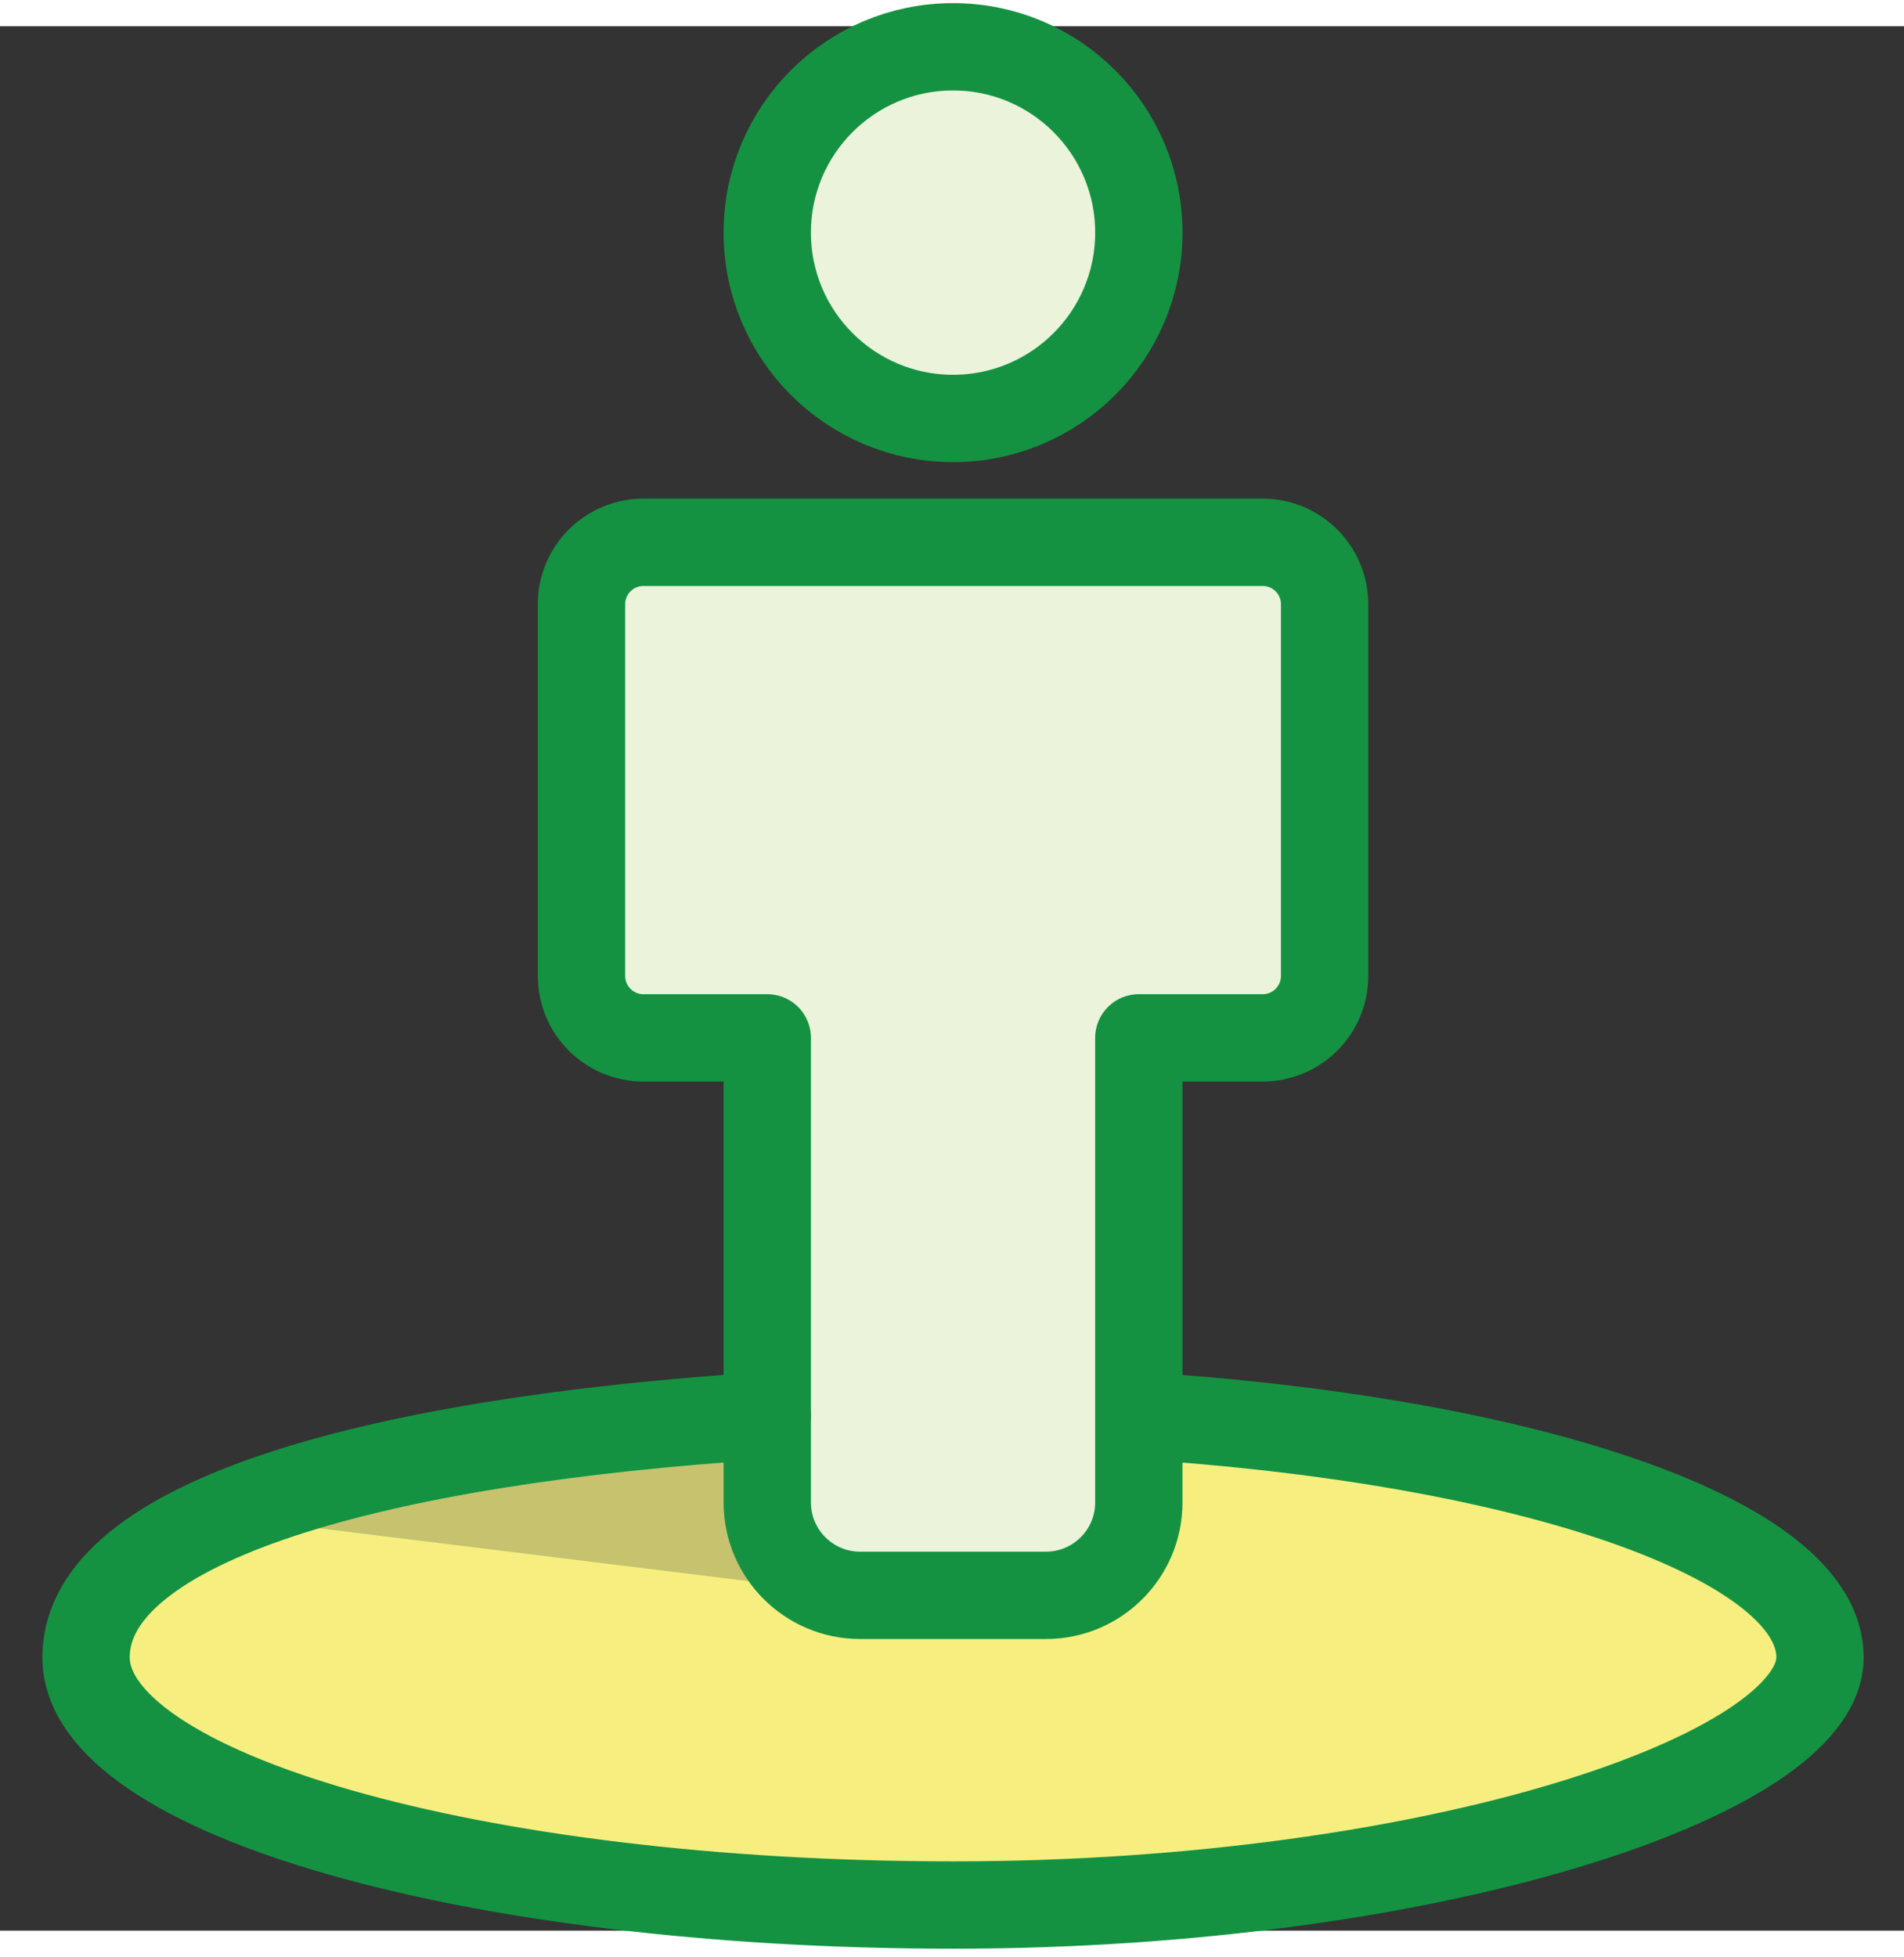
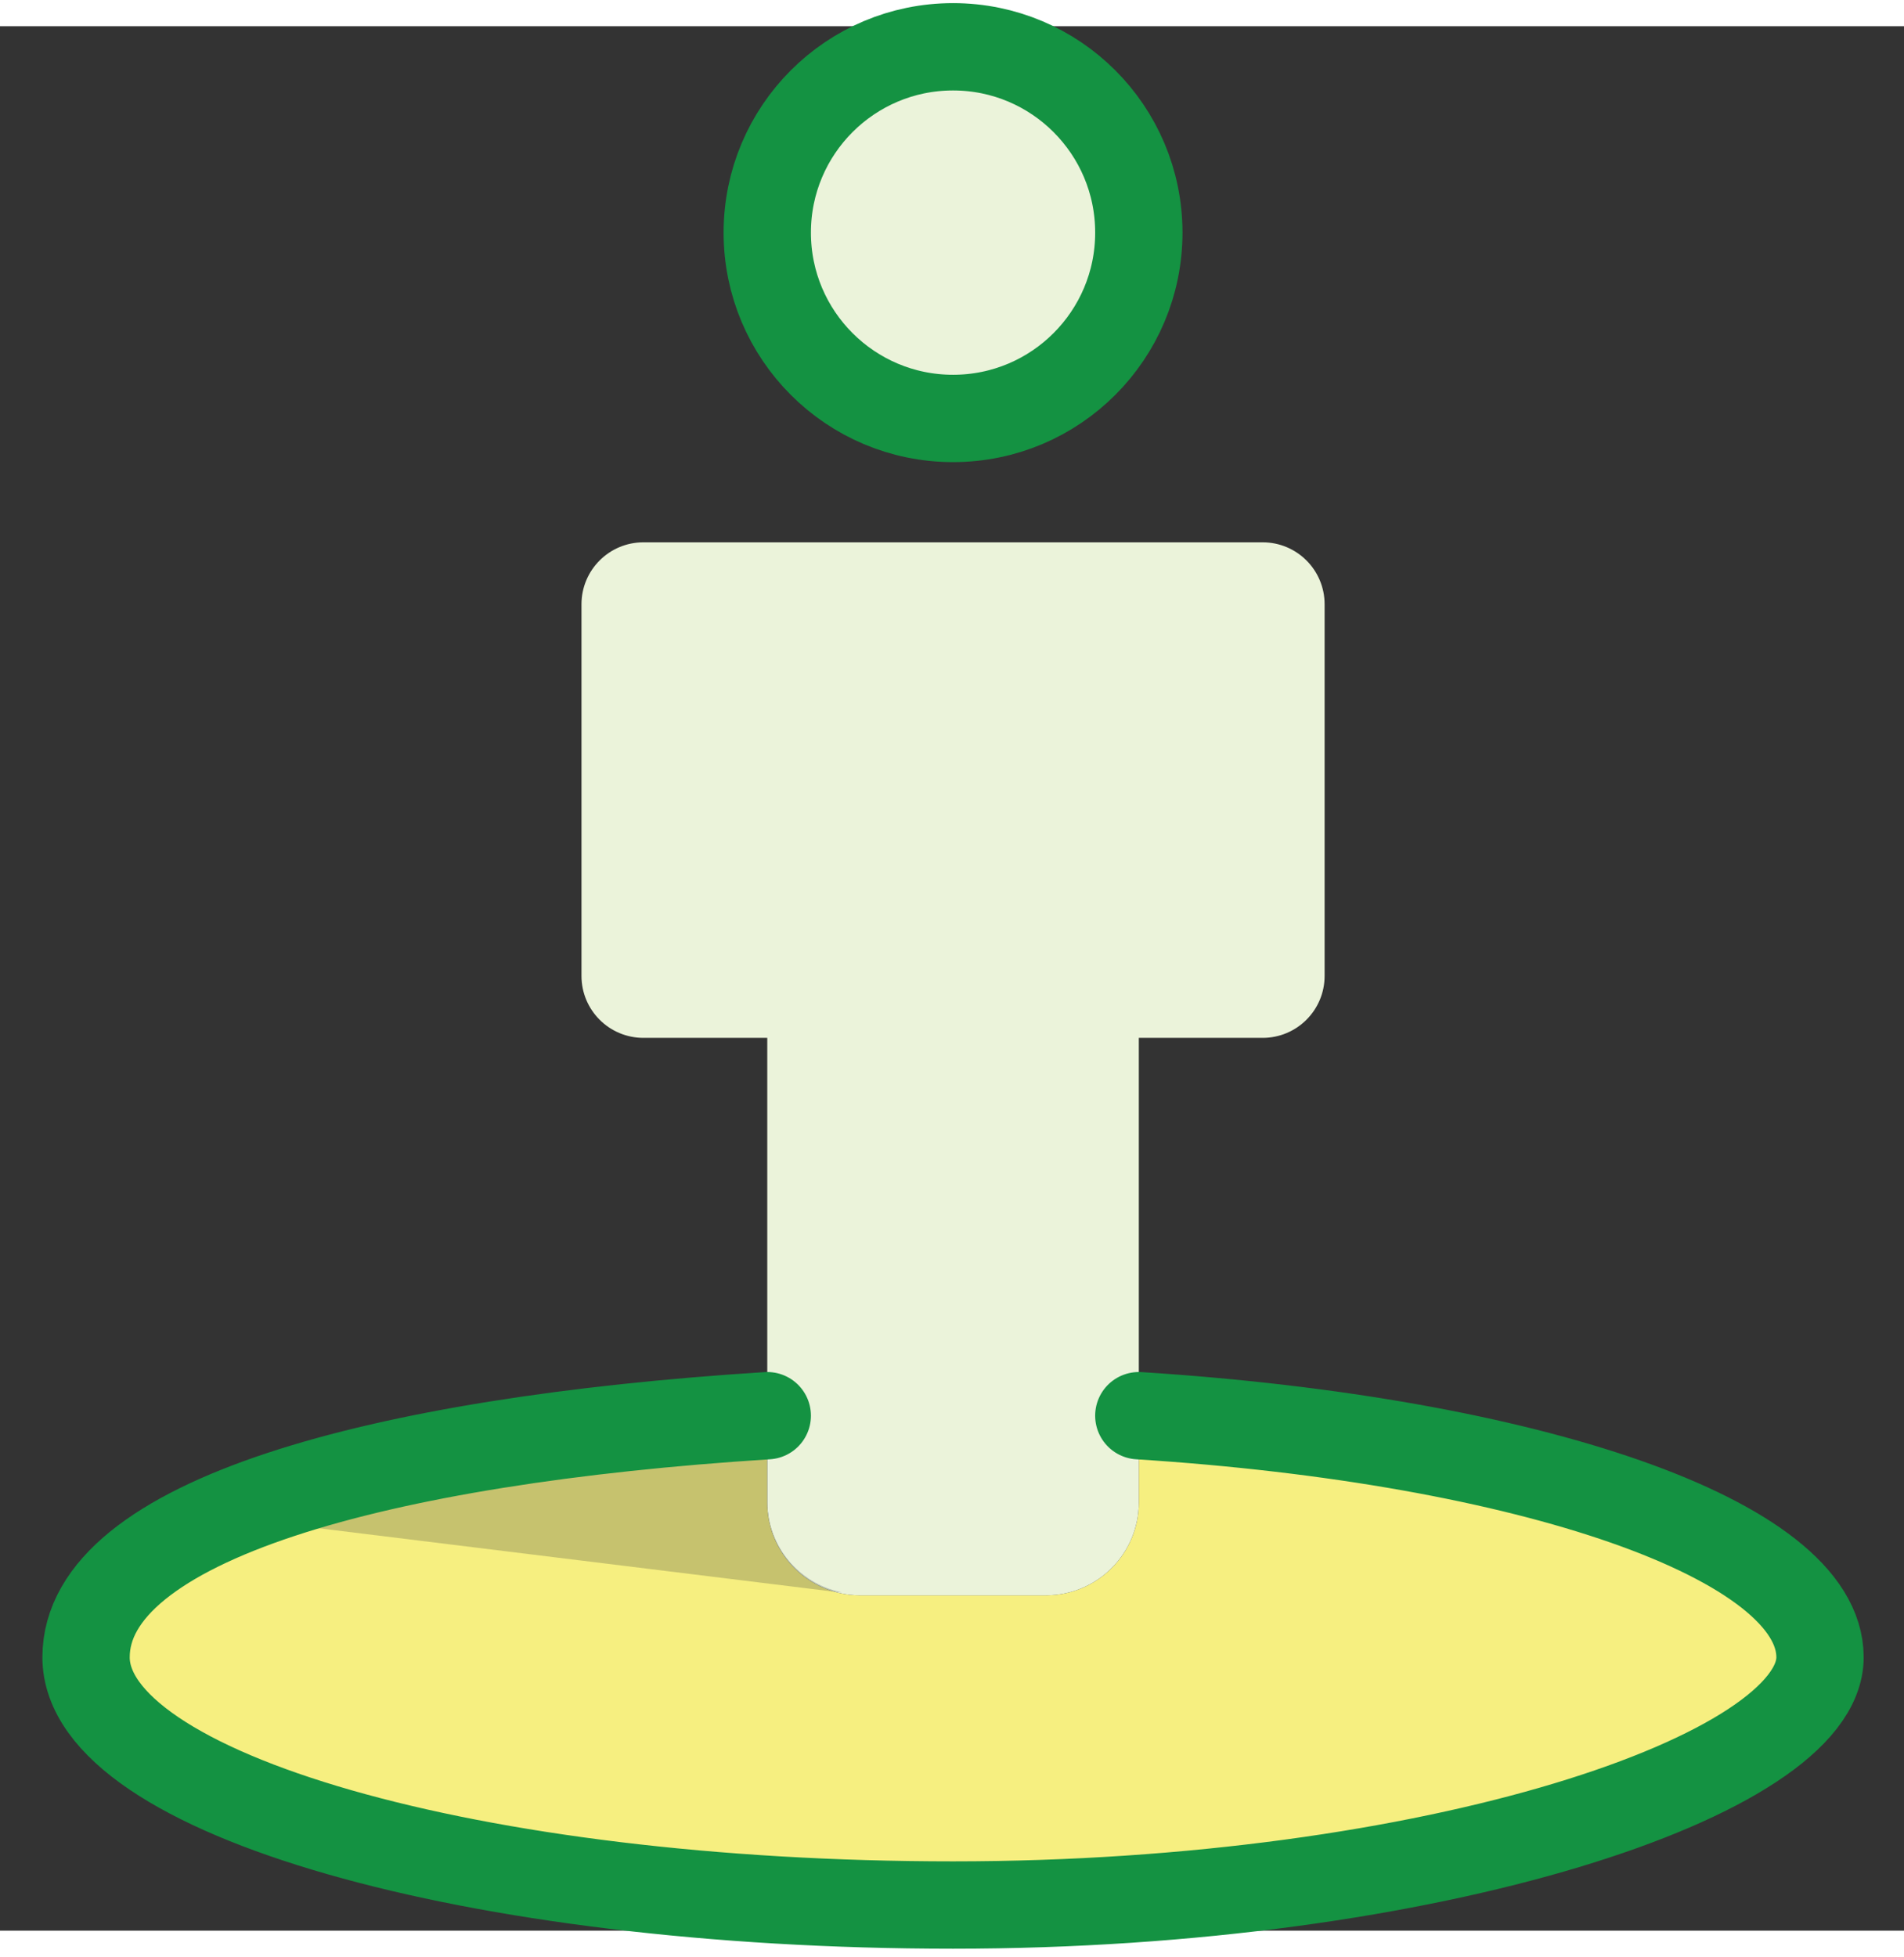
<svg xmlns="http://www.w3.org/2000/svg" version="1.1" id="レイヤー_1" x="0px" y="0px" width="290.464px" height="298.464px" viewBox="0 0 283.464 283.464" enable-background="new 0 0 283.464 283.464" xml:space="preserve">
  <rect x="0" y="0" width="283.464" height="283.464" fill="#333333" stroke="none" />
  <g>
    <path fill="#F6EF80" d="M169.546,206.813v12.908c0,7.638-6.191,13.831-13.829,13.831h-27.659c-7.637,0-13.829-6.193-13.829-13.831   v-12.908C56.146,210.5,12.813,225.251,12.813,242.771c0,17.518,57.622,36.878,129.075,36.878   c71.451,0,129.073-16.595,129.073-36.878C270.961,222.486,227.629,210.5,169.546,206.813z" />
    <circle fill="#EBF3DA" cx="141.888" cy="30.72" r="27.659" />
    <path fill="#EBF3DA" d="M187.986,76.818H95.79c-5.092,0-9.22,4.128-9.22,9.22v55.317c0,5.094,4.128,9.221,9.22,9.221h18.439v69.146   c0,7.638,6.192,13.831,13.829,13.831h27.659c7.638,0,13.829-6.193,13.829-13.831v-69.146h18.439c5.091,0,9.22-4.127,9.22-9.221   V86.038C197.206,80.946,193.077,76.818,187.986,76.818z" />
    <path opacity="0.2" fill="#09112C" enable-background="new    " d="M125.292,233.09c-6.373-1.301-10.978-6.863-11.063-13.369   v-12.908c-32.729,1.845-60.85,7.836-79.289,15.213l89.891,11.064H125.292z" />
    <circle fill="none" stroke="#149242" stroke-width="13" stroke-linecap="round" stroke-linejoin="round" cx="141.888" cy="30.72" r="27.659" />
    <path fill="none" stroke="#149242" stroke-width="13" stroke-linecap="round" stroke-linejoin="round" d="M169.546,206.813   c58.083,3.688,101.415,18.438,101.415,35.958c0,17.518-57.622,36.878-129.073,36.878c-71.453,0-129.075-16.595-129.075-36.878   c0-20.285,43.332-32.271,101.416-35.958" />
-     <path fill="none" stroke="#149242" stroke-width="13" stroke-linecap="round" stroke-linejoin="round" d="M187.986,76.818H95.79   c-5.092,0-9.22,4.128-9.22,9.22v55.317c0,5.094,4.128,9.221,9.22,9.221h18.439v69.146c0,7.638,6.192,13.831,13.829,13.831h27.659   c7.638,0,13.829-6.193,13.829-13.831v-69.146h18.439c5.091,0,9.22-4.127,9.22-9.221V86.038   C197.206,80.946,193.077,76.818,187.986,76.818z" />
  </g>
</svg>